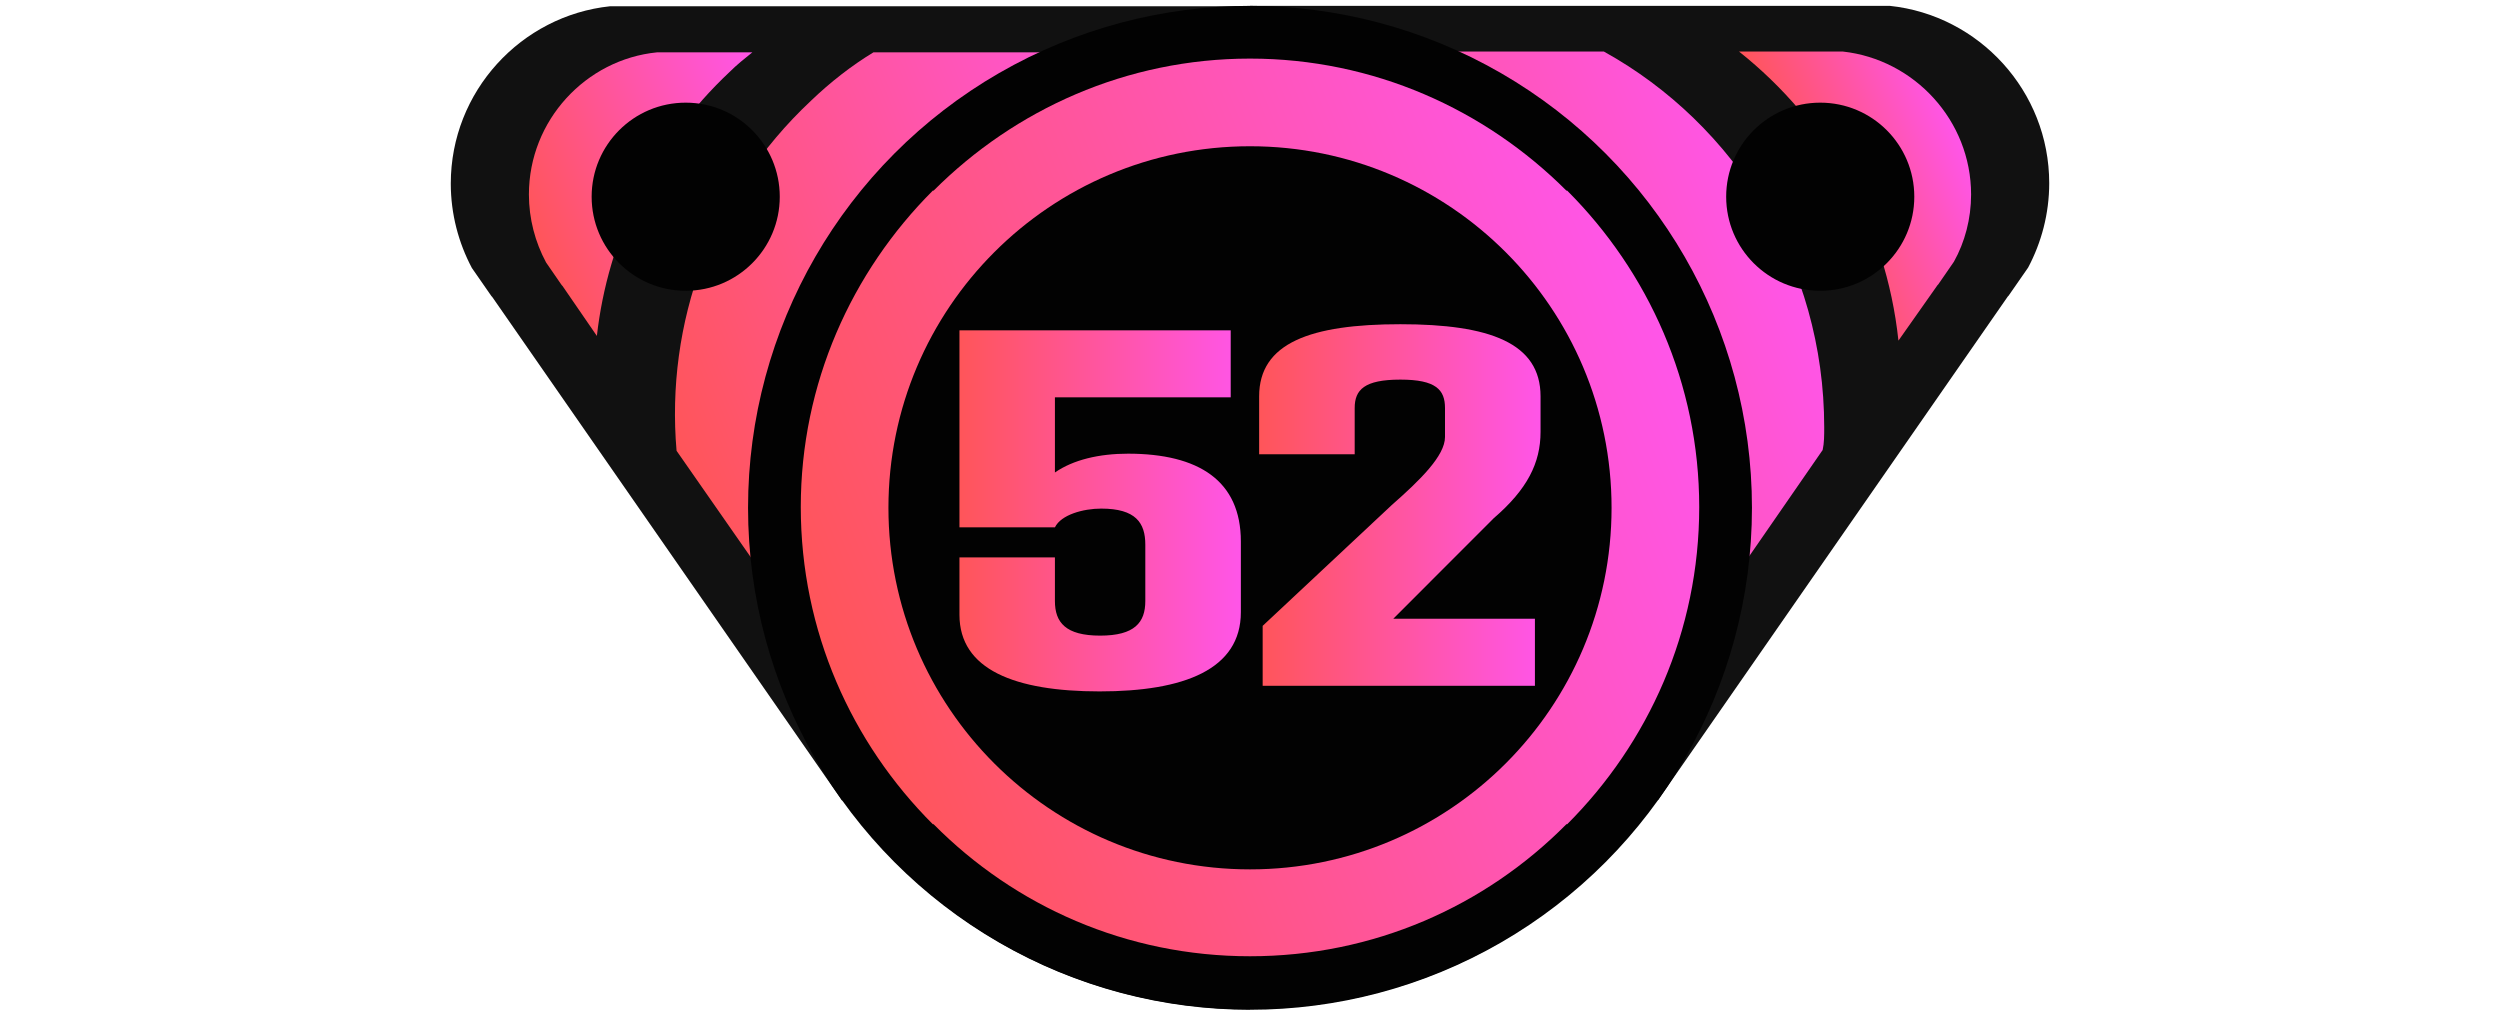
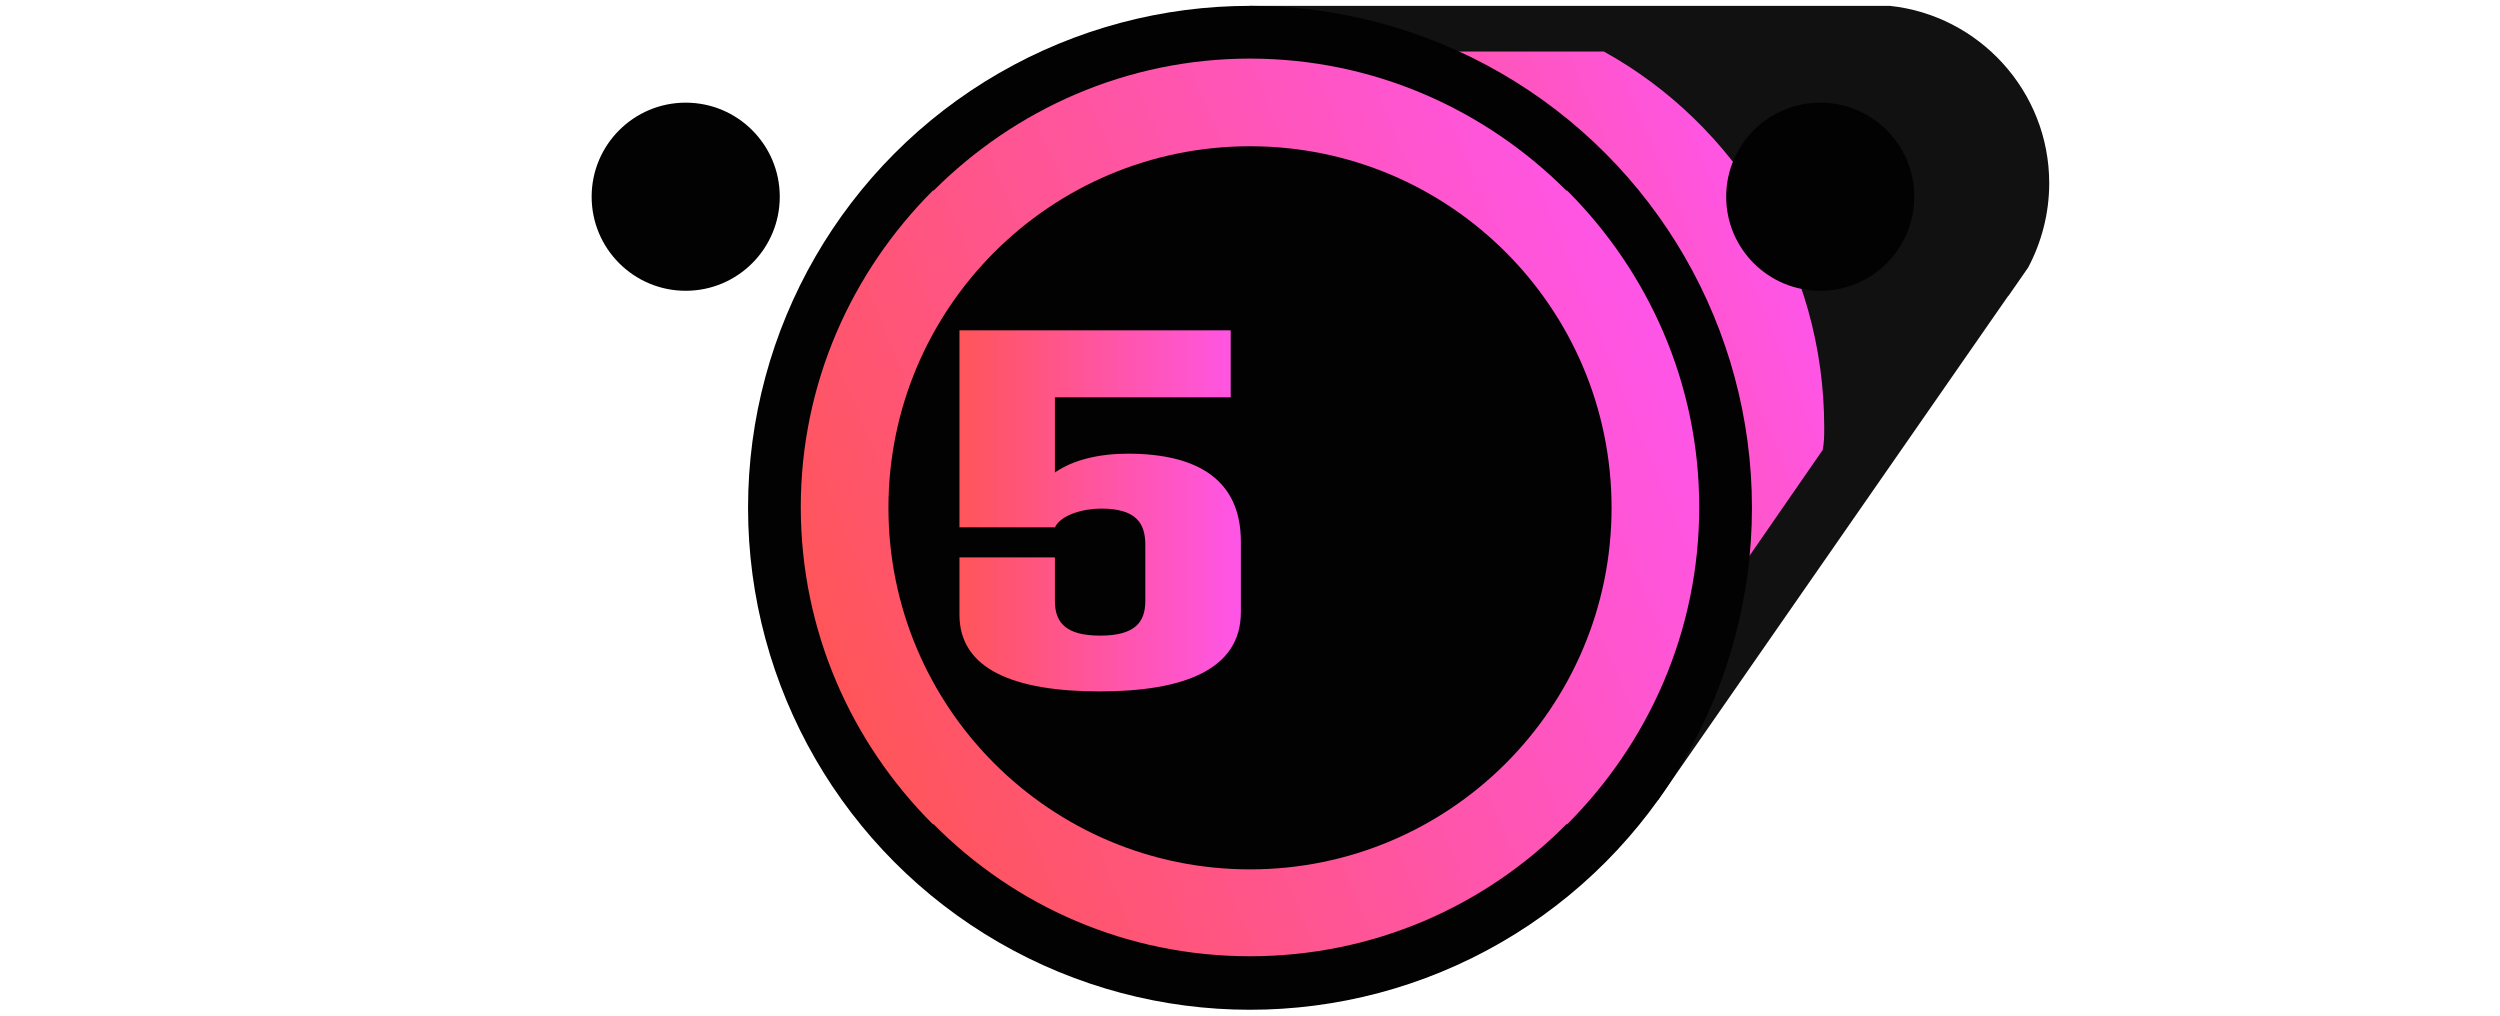
<svg xmlns="http://www.w3.org/2000/svg" version="1.1" x="0px" y="0px" width="32px" height="13px" viewBox="0 0 32 13" enable-background="new 0 0 32 13" xml:space="preserve">
  <g id="Слой_3">
    <g>
      <path fill="#111111" d="M26.23,2.345c0,0.39-0.1,0.76-0.27,1.08l-0.25,0.36    L25.7,3.795l-4.48,6.45l-0.01-0.02C20.06,11.855,18.16,12.915,16,12.915    L16,0.075l8.19,0C25.33,0.195,26.23,1.165,26.23,2.345z" />
      <linearGradient id="SVGID_1_" gradientUnits="userSpaceOnUse" x1="15.26" y1="6.744" x2="23.015" y2="3.559">
        <stop offset="0" style="stop-color:#FF5559" />
        <stop offset="1" style="stop-color:#FF55E8" />
      </linearGradient>
      <path fill="url(#SVGID_1_)" d="M23.35,5.47c0,0.1,0,0.2-0.02,0.29l-2.13,3.08    l-0.01-0.02C20.7,9.52,20.03,10.09,19.25,10.46    c-0.56,0.28-1.19,0.46-1.86,0.5C17.26,10.98,17.13,10.98,17,10.98V0.66    h3.53C22.21,1.59,23.35,3.4,23.35,5.47z" />
      <linearGradient id="SVGID_2_" gradientUnits="userSpaceOnUse" x1="23.057" y1="2.601" x2="25.082" y2="1.77">
        <stop offset="0" style="stop-color:#FF5559" />
        <stop offset="1" style="stop-color:#FF55E8" />
      </linearGradient>
-       <path fill="url(#SVGID_2_)" d="M25.23,2.49c0,0.31-0.08,0.61-0.22,0.86l-0.2,0.29    l-0.01,0.01l-0.5,0.71c-0.16-1.5-0.92-2.81-2.04-3.7h1.33    C24.5,0.76,25.23,1.54,25.23,2.49z" />
    </g>
    <g>
-       <path fill="#111111" d="M5.77,2.35c0,0.39,0.1,0.76,0.27,1.08l0.25,0.36    l0.01,0.01l4.48,6.45l0.01-0.02C11.94,11.86,13.84,12.92,16,12.92    L16,0.08L7.81,0.08C6.67,0.2,5.77,1.17,5.77,2.35z" />
      <linearGradient id="SVGID_3_" gradientUnits="userSpaceOnUse" x1="6.808" y1="2.944" x2="10.022" y2="1.624">
        <stop offset="0" style="stop-color:#FF5559" />
        <stop offset="1" style="stop-color:#FF55E8" />
      </linearGradient>
-       <path fill="url(#SVGID_3_)" d="M9.34,0.92C8.36,1.84,7.78,3.06,7.64,4.3    L7.2,3.66L7.19,3.65l-0.2-0.29C6.85,3.1,6.77,2.8,6.77,2.49    c0-0.95,0.73-1.73,1.64-1.82h1.22C9.53,0.75,9.43,0.83,9.34,0.92z" />
      <linearGradient id="SVGID_4_" gradientUnits="userSpaceOnUse" x1="9.321" y1="7.378" x2="16.538" y2="4.414">
        <stop offset="0" style="stop-color:#FF5559" />
        <stop offset="1" style="stop-color:#FF55E8" />
      </linearGradient>
-       <path fill="url(#SVGID_4_)" d="M15,0.67v10.32c-0.48,0-0.94-0.06-1.38-0.19    c-0.33-0.09-0.64-0.21-0.93-0.36c-0.76-0.37-1.4-0.93-1.88-1.62    l-0.01,0.02L8.66,5.77C8.52,4.15,9.1,2.49,10.38,1.29    c0.25-0.24,0.52-0.45,0.8-0.62H15z" />
    </g>
  </g>
  <g id="Слой_2">
    <circle fill="#020202" cx="16" cy="6.5" r="6.425" />
    <linearGradient id="SVGID_5_" gradientUnits="userSpaceOnUse" x1="10.685" y1="8.68" x2="21.316" y2="4.313">
      <stop offset="0" style="stop-color:#FF5559" />
      <stop offset="1" style="stop-color:#FF55E8" />
    </linearGradient>
    <path fill="url(#SVGID_5_)" d="M21.75,6.49c0,1.59-0.65,3.02-1.69,4.06h-0.01   C19.01,11.6,17.58,12.24,16,12.24s-3.01-0.64-4.05-1.69h-0.01   C10.9,9.51,10.25,8.08,10.25,6.49c0-1.58,0.65-3.01,1.69-4.05h0.01   C12.99,1.4,14.42,0.75,16,0.75s3.01,0.65,4.05,1.69h0.01   C21.1,3.48,21.75,4.91,21.75,6.49z" />
    <circle fill="#020202" cx="16" cy="6.5" r="4.628" />
    <circle fill="#020202" cx="23.299" cy="2.518" r="1.204" />
    <circle fill="#020202" cx="8.777" cy="2.518" r="1.204" />
    <g>
      <linearGradient id="SVGID_6_" gradientUnits="userSpaceOnUse" x1="12.281" y1="6.539" x2="15.883" y2="6.539">
        <stop offset="0" style="stop-color:#FF5559" />
        <stop offset="1" style="stop-color:#FF55E8" />
      </linearGradient>
      <path fill="url(#SVGID_6_)" d="M15.883,6.932v0.904c0,0.734-0.729,1.014-1.808,1.014    c-1.085,0-1.794-0.279-1.794-0.981v-0.734h1.222v0.559    c0,0.273,0.137,0.442,0.579,0.442s0.578-0.169,0.578-0.442V6.971    c0-0.279-0.123-0.461-0.565-0.461c-0.228,0-0.514,0.078-0.592,0.24h-1.222V4.228    h3.472v0.858h-2.25v0.962c0.234-0.163,0.566-0.241,0.937-0.241    C15.343,5.808,15.883,6.152,15.883,6.932z" />
      <linearGradient id="SVGID_7_" gradientUnits="userSpaceOnUse" x1="16.116" y1="6.464" x2="19.719" y2="6.464">
        <stop offset="0" style="stop-color:#FF5559" />
        <stop offset="1" style="stop-color:#FF55E8" />
      </linearGradient>
-       <path fill="url(#SVGID_7_)" d="M19.12,6.633l-1.286,1.287h1.813v0.858h-3.485V8.011    l1.652-1.546c0.363-0.319,0.682-0.631,0.682-0.871V5.223    c0-0.234-0.116-0.364-0.571-0.364c-0.462,0-0.585,0.13-0.585,0.364v0.592    h-1.223V5.073c0-0.683,0.657-0.923,1.808-0.923c1.144,0,1.794,0.24,1.794,0.923    v0.455C19.719,5.925,19.55,6.263,19.12,6.633z" />
    </g>
  </g>
</svg>